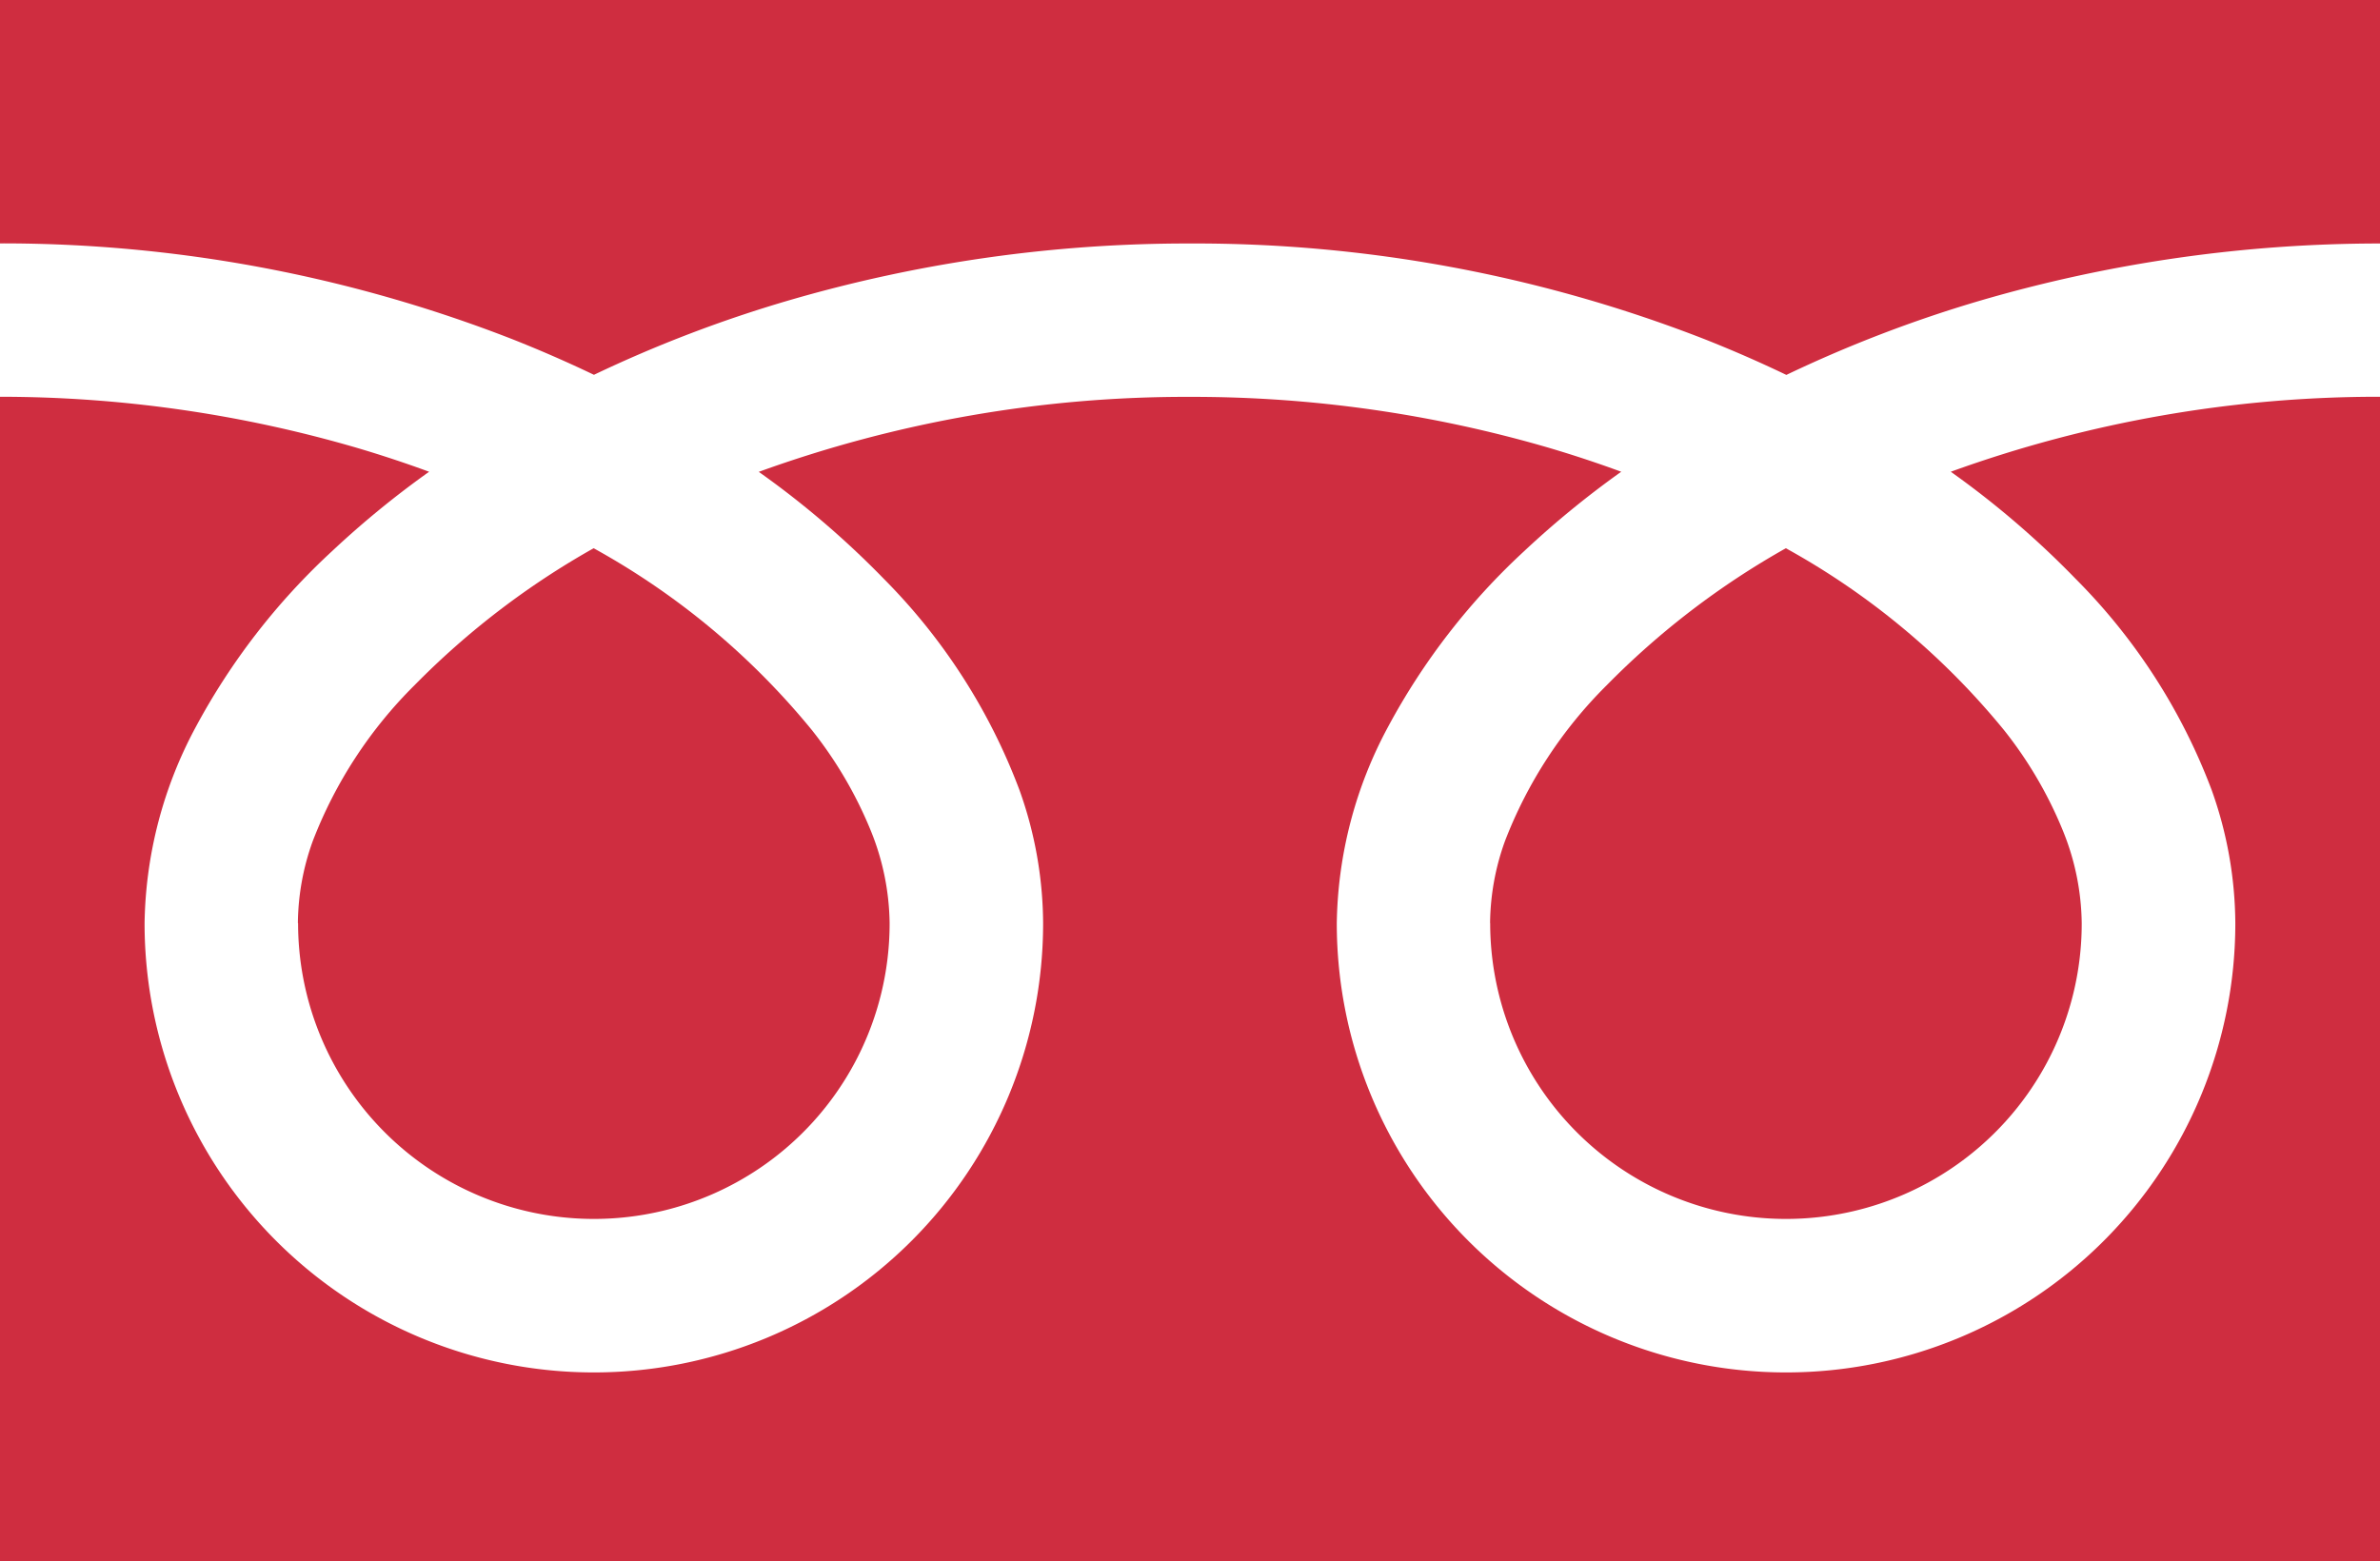
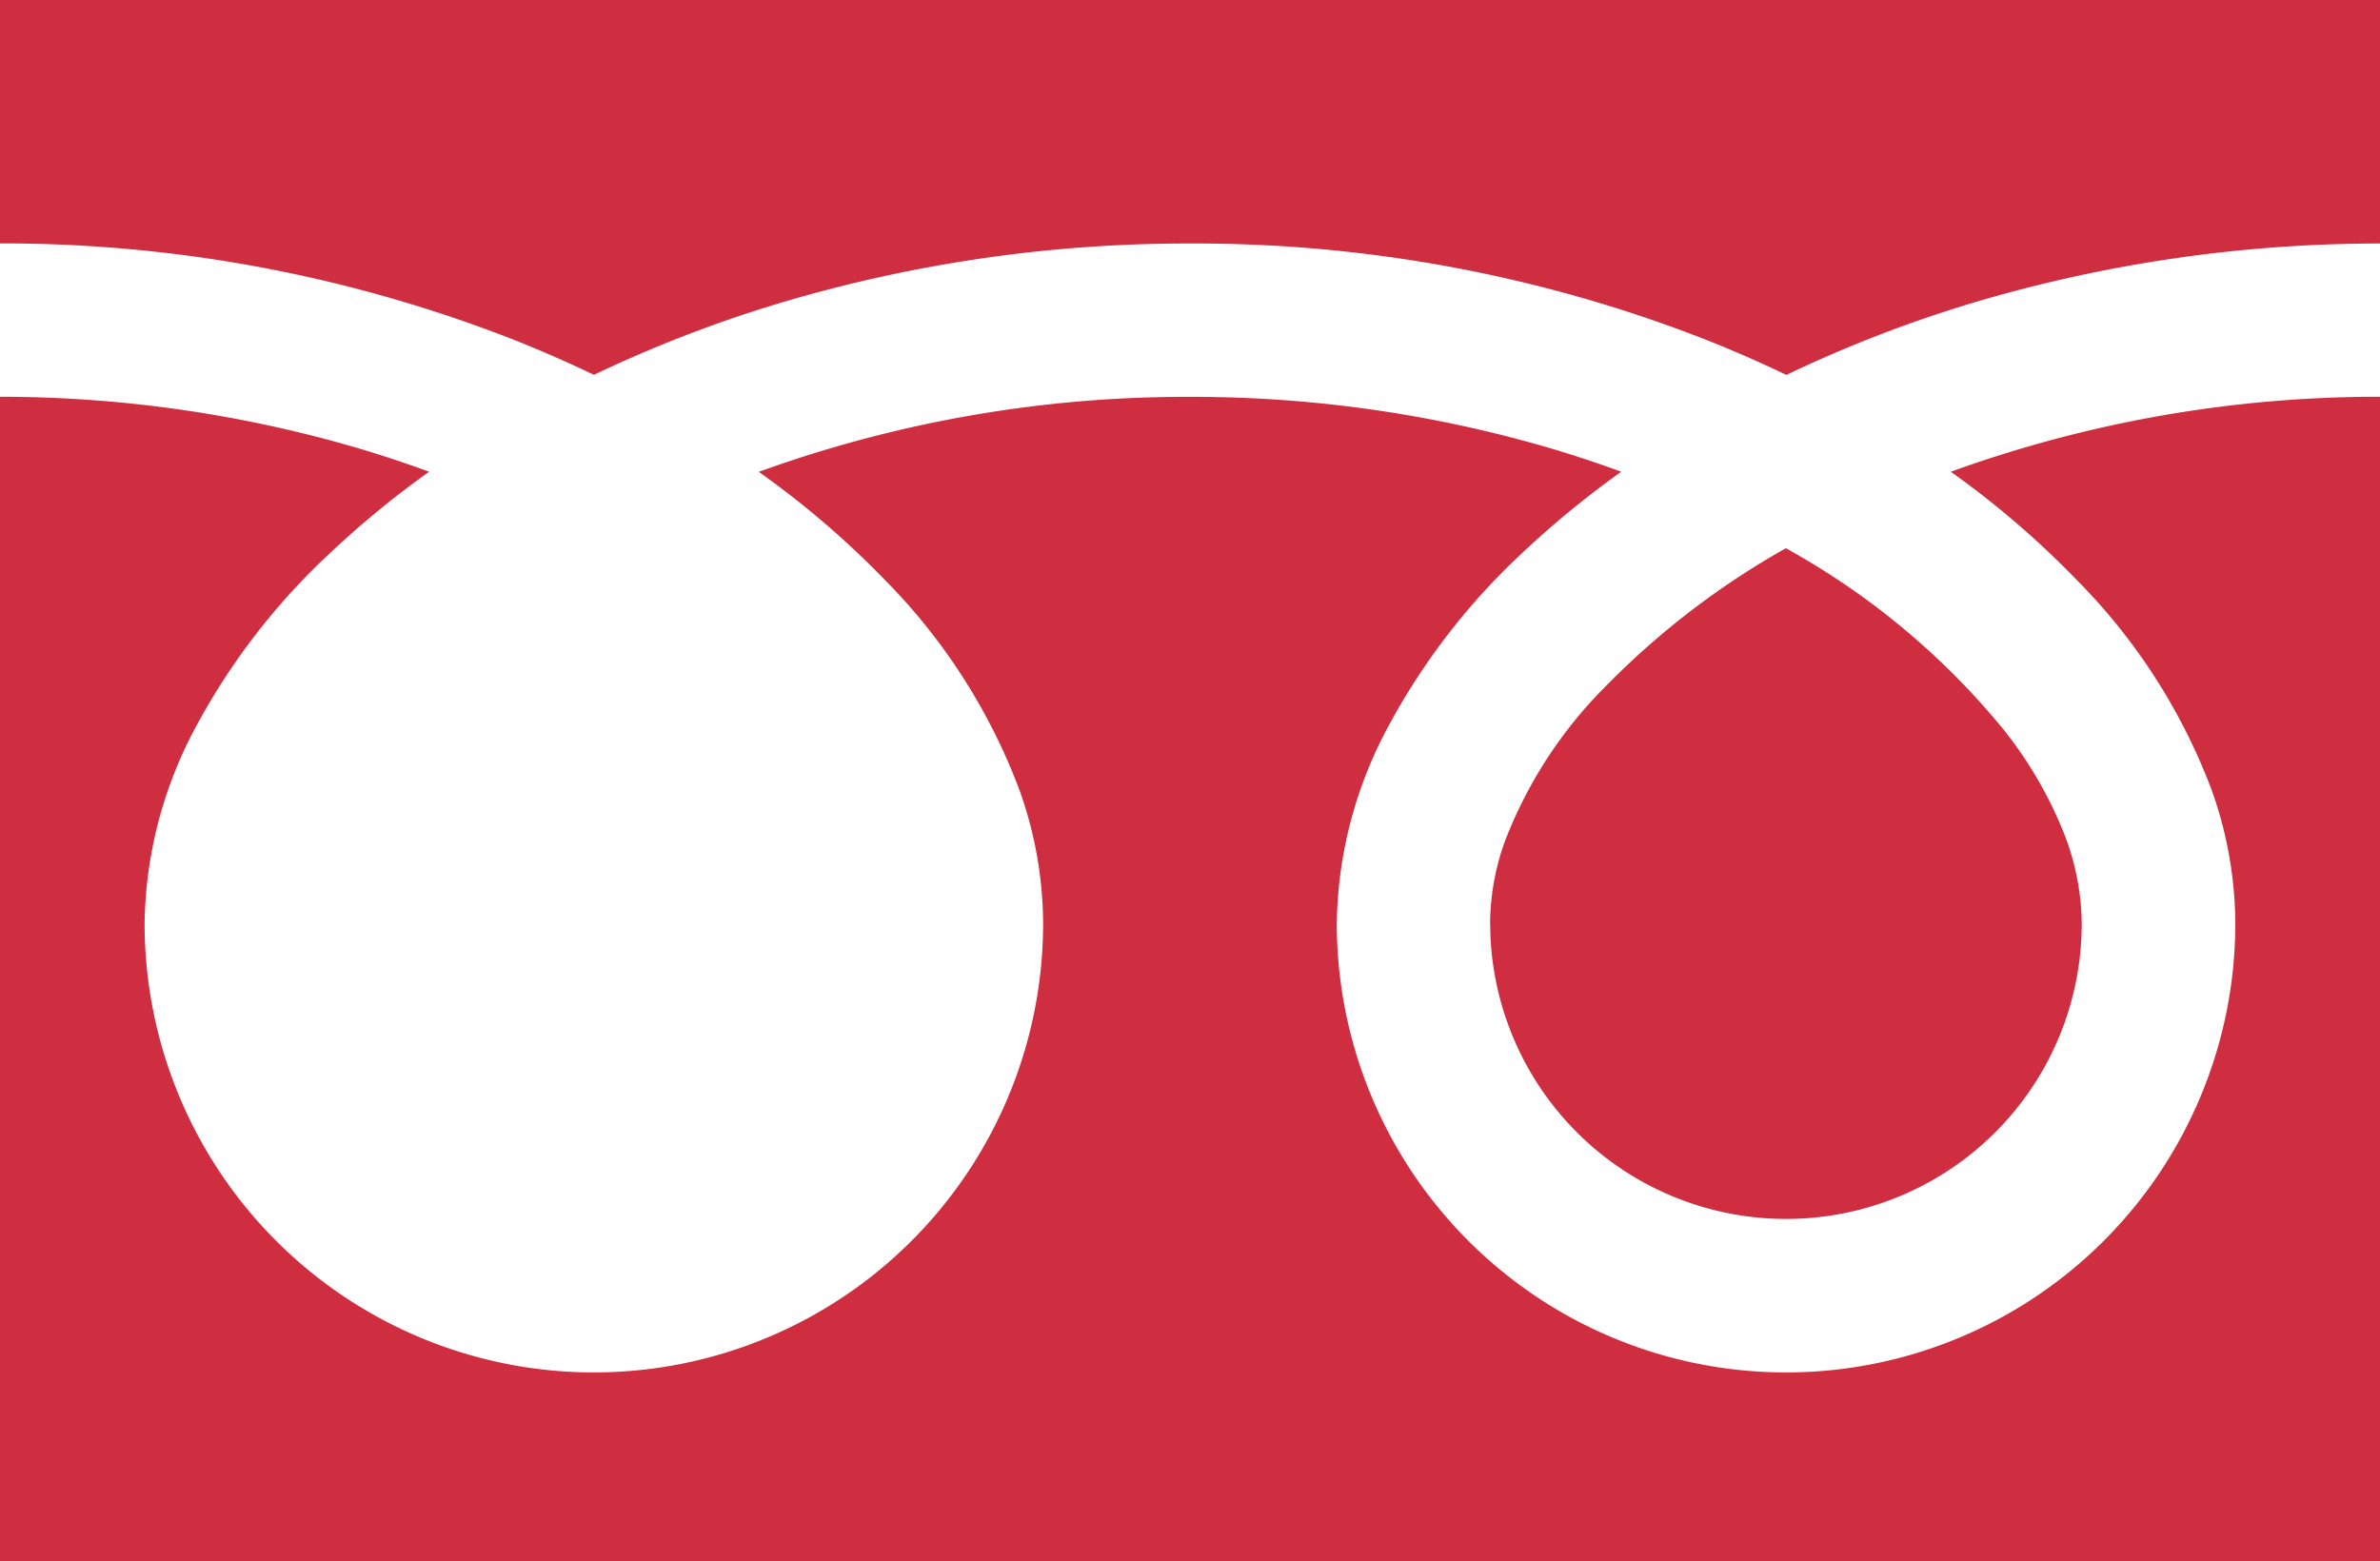
<svg xmlns="http://www.w3.org/2000/svg" width="23.738" height="15.575" viewBox="0 0 23.738 15.575">
  <defs>
    <clipPath id="a">
      <path fill="#cf2d40" d="M0 0h23.738v15.575H0z" />
    </clipPath>
  </defs>
  <g clip-path="url(#a)" fill="#cf2d40">
    <path d="M0 0v2.428a14 14 0 015.106.954q.422.167.818.357A12.939 12.939 0 017.856 3a14.209 14.209 0 014.013-.571A14 14 0 0117 3.383q.422.167.817.357a12.949 12.949 0 011.93-.74 14.216 14.216 0 013.991-.571V0zm14.863 9.209a2.951 2.951 0 004.6 2.447 2.945 2.945 0 001.3-2.447 2.517 2.517 0 00-.19-.928 4.088 4.088 0 00-.587-1 7.461 7.461 0 00-2.174-1.812 8.02 8.02 0 00-1.785 1.365 4.434 4.434 0 00-1.016 1.555 2.463 2.463 0 00-.149.82" />
    <path d="M20.7 5.772a5.953 5.953 0 011.359 2.109 4 4 0 01.236 1.329 4.481 4.481 0 11-8.962 0 4.25 4.25 0 01.514-1.964A6.681 6.681 0 0115.2 5.5a9.314 9.314 0 01.97-.794 11.74 11.74 0 00-.722-.239 12.693 12.693 0 00-3.58-.508 12.518 12.518 0 00-4.3.748 8.974 8.974 0 011.246 1.066 5.956 5.956 0 011.354 2.108 3.991 3.991 0 01.236 1.329 4.481 4.481 0 11-8.962 0 4.252 4.252 0 01.514-1.964A6.683 6.683 0 013.31 5.5a9.288 9.288 0 01.97-.794 11.74 11.74 0 00-.722-.239A12.7 12.7 0 000 3.958v11.616h23.738V3.958a12.521 12.521 0 00-4.281.748A8.972 8.972 0 0120.7 5.772" />
-     <path d="M2.973 9.209a2.951 2.951 0 004.6 2.447 2.946 2.946 0 001.3-2.447 2.525 2.525 0 00-.19-.928 4.1 4.1 0 00-.587-1 7.467 7.467 0 00-2.175-1.812 8.015 8.015 0 00-1.785 1.365A4.434 4.434 0 003.12 8.389a2.461 2.461 0 00-.149.82" />
  </g>
</svg>